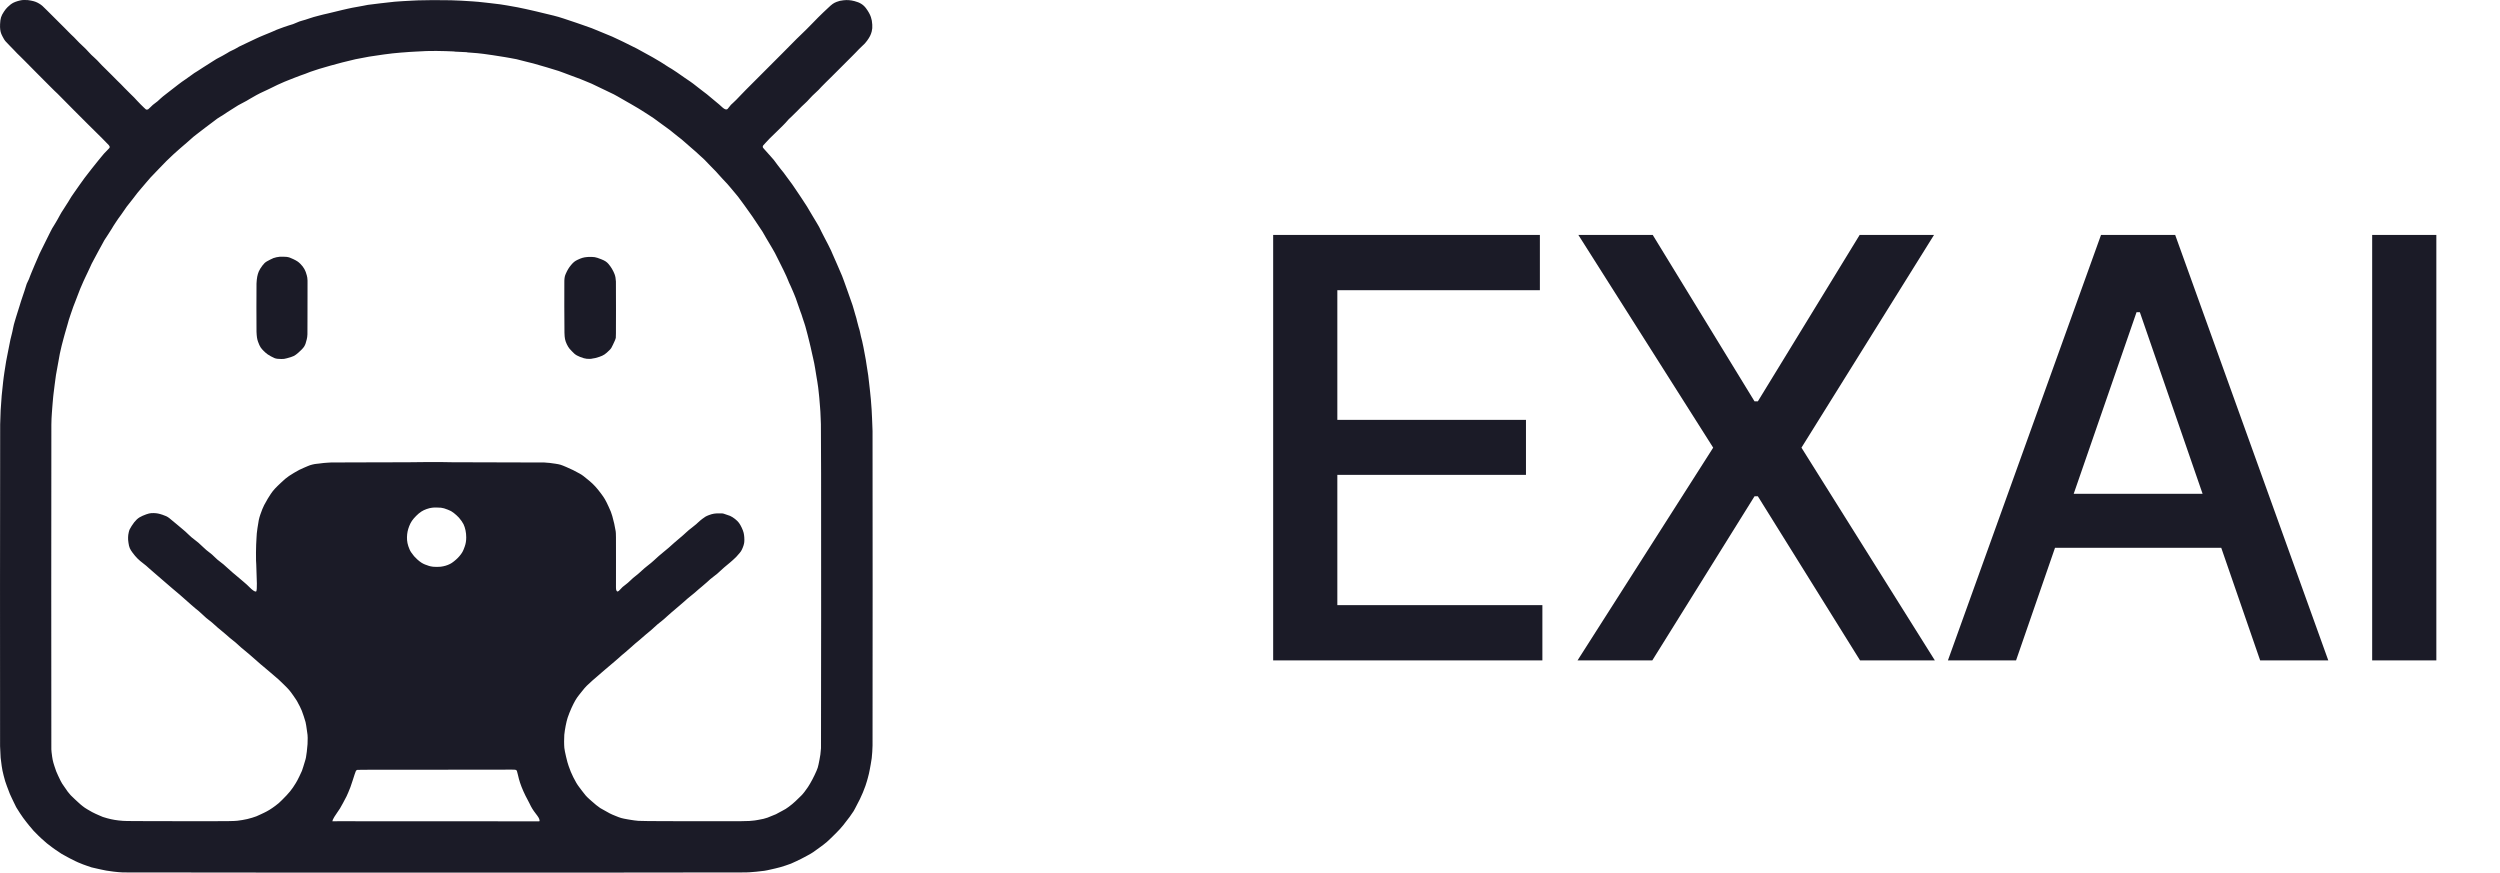
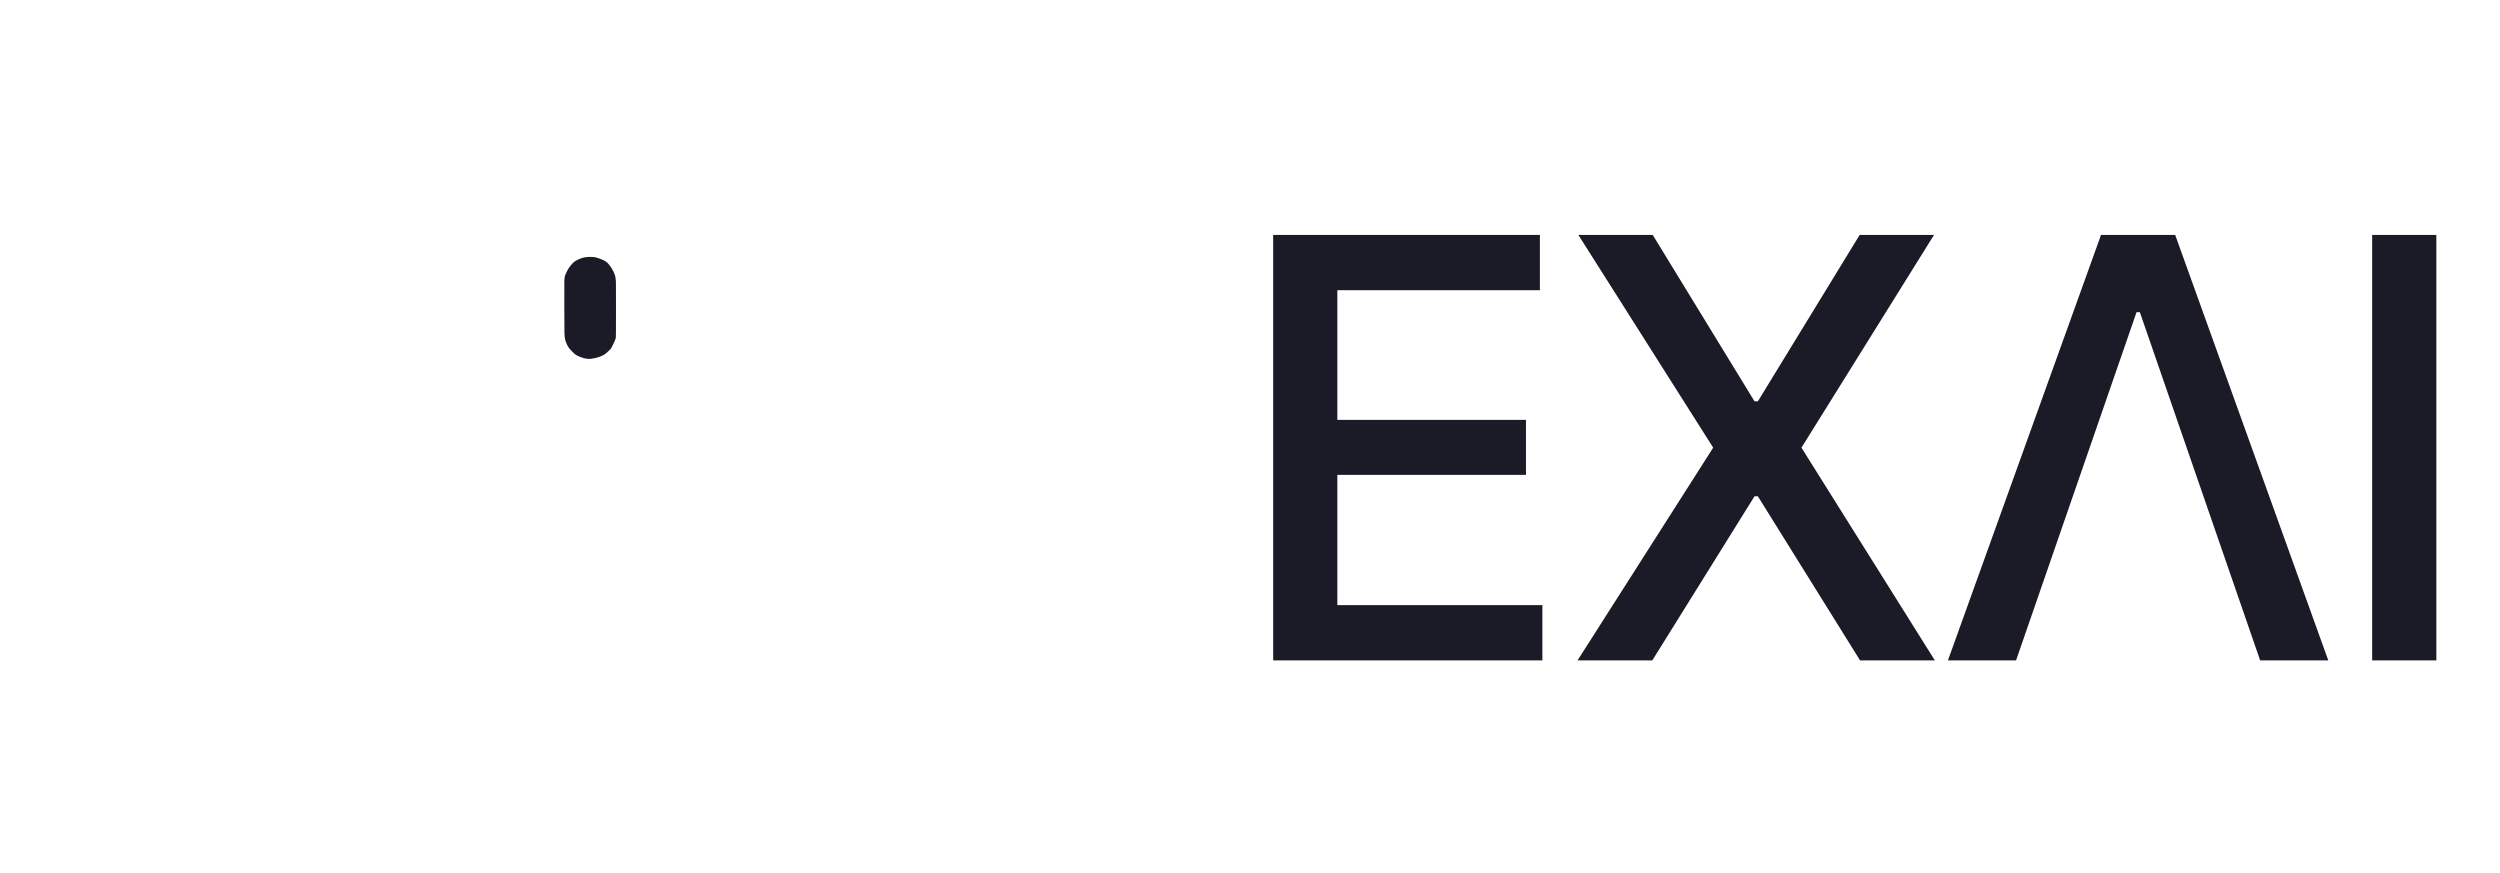
<svg xmlns="http://www.w3.org/2000/svg" width="106" height="37" viewBox="0 0 106 37" fill="none">
-   <path d="M0.951 0.002C0.843 0.014 0.662 0.067 0.572 0.113C0.489 0.155 0.404 0.22 0.322 0.302C0.263 0.361 0.222 0.411 0.169 0.491C0.046 0.677 0.014 0.778 0.003 1.025C-0.005 1.199 0.011 1.326 0.055 1.437C0.071 1.479 0.12 1.575 0.16 1.643C0.205 1.723 0.232 1.755 0.394 1.919C0.479 2.004 0.568 2.096 0.593 2.123C0.698 2.237 0.761 2.301 0.857 2.391C0.913 2.443 0.995 2.525 1.04 2.573C1.085 2.621 1.32 2.859 1.562 3.101C1.805 3.344 2.059 3.599 2.128 3.669C2.197 3.739 2.281 3.823 2.315 3.855C2.348 3.886 2.404 3.939 2.438 3.971C2.472 4.002 2.536 4.068 2.581 4.115C2.626 4.163 2.876 4.415 3.136 4.676C3.398 4.937 3.671 5.211 3.745 5.285C3.818 5.359 3.922 5.461 3.975 5.512C4.108 5.638 4.581 6.115 4.611 6.152C4.643 6.192 4.651 6.209 4.651 6.232C4.651 6.266 4.641 6.279 4.532 6.387C4.433 6.484 4.397 6.524 4.274 6.676C4.251 6.704 4.197 6.77 4.154 6.823C4.11 6.876 4.046 6.956 4.012 7C3.977 7.045 3.909 7.13 3.86 7.191C3.67 7.429 3.473 7.693 3.37 7.846C3.322 7.918 3.24 8.035 3.145 8.167C3.048 8.301 2.989 8.394 2.904 8.541C2.858 8.621 2.805 8.704 2.693 8.872C2.618 8.985 2.582 9.044 2.545 9.114C2.498 9.205 2.484 9.231 2.448 9.291C2.428 9.324 2.392 9.386 2.368 9.429C2.344 9.472 2.304 9.539 2.279 9.576C2.225 9.658 2.213 9.679 2.134 9.834C2.066 9.969 2.078 9.944 1.956 10.192C1.904 10.296 1.819 10.467 1.767 10.573C1.666 10.775 1.666 10.777 1.617 10.896C1.6 10.937 1.577 10.991 1.565 11.016C1.523 11.105 1.515 11.121 1.472 11.23C1.404 11.397 1.372 11.475 1.335 11.557C1.316 11.598 1.29 11.664 1.276 11.704C1.231 11.829 1.223 11.85 1.183 11.927C1.136 12.019 1.127 12.041 1.094 12.156C1.08 12.207 1.053 12.29 1.035 12.343C1.016 12.395 0.984 12.491 0.963 12.556C0.941 12.621 0.909 12.719 0.89 12.774C0.872 12.829 0.843 12.921 0.827 12.979C0.81 13.036 0.777 13.143 0.752 13.217C0.728 13.29 0.693 13.4 0.676 13.46C0.659 13.521 0.636 13.597 0.626 13.628C0.6 13.709 0.576 13.807 0.559 13.893C0.535 14.021 0.515 14.109 0.487 14.216C0.45 14.355 0.436 14.416 0.405 14.583C0.389 14.662 0.355 14.837 0.328 14.971C0.256 15.328 0.265 15.278 0.184 15.803C0.175 15.858 0.163 15.947 0.156 16.001C0.15 16.055 0.139 16.14 0.133 16.19C0.09 16.522 0.049 17 0.027 17.405C0.022 17.49 0.013 17.764 0.007 17.997C0.001 18.216 -0.003 31.411 0.003 31.637C0.007 31.792 0.018 32.016 0.027 32.127C0.031 32.18 0.055 32.365 0.072 32.479C0.096 32.641 0.11 32.707 0.152 32.875C0.21 33.102 0.228 33.158 0.292 33.331C0.423 33.681 0.428 33.694 0.501 33.842C0.527 33.894 0.562 33.968 0.579 34.005C0.613 34.08 0.659 34.174 0.681 34.214C0.69 34.228 0.701 34.247 0.706 34.257C0.719 34.279 0.776 34.369 0.844 34.475C0.933 34.612 1.031 34.749 1.121 34.859C1.147 34.892 1.197 34.954 1.23 34.996C1.357 35.158 1.484 35.296 1.637 35.441C1.687 35.487 1.747 35.544 1.77 35.566C1.912 35.7 2.064 35.824 2.227 35.94C2.261 35.965 2.317 36.004 2.349 36.027C2.424 36.08 2.562 36.173 2.61 36.202C2.654 36.228 2.779 36.297 2.856 36.338C2.886 36.353 2.941 36.383 2.978 36.403C3.063 36.449 3.114 36.474 3.2 36.514C3.238 36.531 3.287 36.553 3.308 36.564C3.355 36.586 3.451 36.625 3.519 36.65C3.546 36.659 3.621 36.687 3.686 36.71C3.857 36.773 3.905 36.787 4.093 36.825C4.156 36.838 4.24 36.857 4.281 36.867C4.435 36.904 4.56 36.925 4.818 36.957C4.974 36.976 5.028 36.98 5.219 36.991C5.346 36.998 18.894 37.003 25.434 36.998C28.753 36.996 31.531 36.993 31.606 36.991C31.763 36.987 31.788 36.985 32.059 36.961C32.38 36.931 32.445 36.921 32.699 36.862C32.76 36.848 32.837 36.83 32.869 36.823C33.034 36.785 33.126 36.759 33.307 36.699C33.532 36.625 33.545 36.619 33.768 36.513C33.933 36.435 34.006 36.398 34.109 36.342C34.156 36.316 34.229 36.277 34.271 36.255C34.419 36.176 34.513 36.114 34.753 35.934C34.814 35.889 34.886 35.835 34.914 35.815C35.018 35.738 35.097 35.668 35.229 35.539C35.3 35.469 35.393 35.377 35.435 35.337C35.543 35.232 35.672 35.091 35.752 34.99C35.971 34.714 36.117 34.517 36.191 34.395C36.2 34.379 36.227 34.329 36.252 34.285C36.426 33.96 36.519 33.77 36.586 33.602C36.684 33.358 36.719 33.26 36.76 33.114C36.773 33.067 36.79 33.007 36.797 32.981C36.828 32.873 36.863 32.723 36.877 32.635C36.887 32.582 36.901 32.502 36.918 32.414C36.958 32.199 36.971 32.093 36.984 31.881C36.988 31.809 36.994 31.685 36.996 31.606C37.001 31.399 37.001 18.463 36.996 18.277C36.994 18.2 36.989 18.081 36.986 18.013C36.983 17.945 36.978 17.808 36.974 17.708C36.968 17.508 36.967 17.495 36.957 17.366C36.952 17.316 36.947 17.244 36.945 17.207C36.934 17.038 36.932 17.004 36.925 16.937C36.921 16.898 36.914 16.828 36.909 16.782C36.905 16.736 36.897 16.659 36.892 16.613C36.886 16.567 36.879 16.5 36.876 16.465C36.872 16.431 36.865 16.368 36.86 16.326C36.855 16.284 36.848 16.221 36.844 16.186C36.829 16.023 36.802 15.823 36.766 15.618C36.763 15.599 36.755 15.548 36.748 15.504C36.721 15.312 36.699 15.185 36.671 15.046C36.65 14.938 36.631 14.839 36.611 14.725C36.584 14.581 36.572 14.522 36.555 14.461C36.515 14.317 36.491 14.215 36.463 14.072C36.452 14.016 36.44 13.974 36.405 13.864C36.38 13.785 36.351 13.676 36.339 13.614C36.325 13.541 36.304 13.464 36.268 13.353C36.248 13.293 36.221 13.195 36.205 13.133C36.186 13.054 36.17 13.001 36.15 12.946C36.135 12.905 36.105 12.82 36.084 12.758C36.062 12.697 36.023 12.585 35.997 12.511C35.971 12.436 35.947 12.367 35.943 12.357C35.918 12.283 35.893 12.212 35.863 12.133C35.844 12.082 35.809 11.984 35.785 11.915C35.76 11.845 35.725 11.751 35.706 11.704C35.652 11.572 35.526 11.277 35.488 11.197C35.437 11.088 35.355 10.901 35.305 10.782C35.281 10.723 35.25 10.652 35.237 10.623C35.199 10.539 35.017 10.18 34.971 10.1C34.92 10.01 34.871 9.914 34.831 9.828C34.741 9.635 34.719 9.595 34.642 9.47C34.615 9.428 34.576 9.362 34.554 9.323C34.531 9.284 34.485 9.206 34.45 9.15C34.415 9.094 34.357 8.997 34.322 8.935C34.227 8.77 34.214 8.748 34.127 8.619C34.084 8.554 34.026 8.466 34 8.424C33.973 8.382 33.932 8.319 33.907 8.284C33.853 8.206 33.826 8.167 33.691 7.964C33.617 7.852 33.556 7.766 33.498 7.691C33.452 7.63 33.381 7.535 33.342 7.48C33.227 7.32 33.202 7.287 33.128 7.201C33.069 7.131 33.032 7.084 32.969 6.996C32.828 6.799 32.782 6.741 32.686 6.64C32.622 6.574 32.575 6.521 32.499 6.43C32.474 6.399 32.431 6.352 32.404 6.324C32.357 6.275 32.34 6.25 32.34 6.231C32.34 6.212 32.349 6.182 32.359 6.167C32.365 6.159 32.424 6.094 32.491 6.023C32.559 5.952 32.622 5.884 32.634 5.871C32.645 5.859 32.679 5.825 32.71 5.797C32.741 5.768 32.84 5.672 32.93 5.583C33.019 5.494 33.133 5.383 33.181 5.337C33.256 5.265 33.354 5.159 33.443 5.054C33.449 5.047 33.501 4.998 33.559 4.946C33.621 4.889 33.72 4.791 33.804 4.705C33.979 4.525 34.021 4.484 34.115 4.399C34.202 4.32 34.239 4.282 34.334 4.176C34.413 4.089 34.468 4.034 34.606 3.907C34.66 3.858 34.706 3.812 34.706 3.812C34.717 3.795 34.92 3.585 35.017 3.491C35.081 3.429 35.174 3.337 35.224 3.287C35.274 3.236 35.384 3.127 35.468 3.044C35.552 2.961 35.658 2.854 35.704 2.808C35.82 2.688 36.033 2.476 36.145 2.367C36.196 2.317 36.266 2.247 36.298 2.212C36.397 2.106 36.444 2.059 36.528 1.98C36.665 1.853 36.698 1.817 36.764 1.726C36.876 1.571 36.925 1.474 36.961 1.333C36.985 1.238 36.991 1.162 36.984 1.044C36.977 0.918 36.961 0.826 36.927 0.726C36.89 0.614 36.819 0.486 36.72 0.352C36.603 0.195 36.459 0.105 36.229 0.047C36.062 0.004 35.932 -0.006 35.767 0.011C35.651 0.023 35.568 0.042 35.474 0.079C35.342 0.131 35.279 0.175 35.114 0.333C35.08 0.367 34.987 0.453 34.908 0.526C34.814 0.612 34.738 0.687 34.69 0.739C34.649 0.783 34.556 0.879 34.483 0.951C34.411 1.024 34.284 1.152 34.202 1.236C34.117 1.322 34.011 1.426 33.957 1.475C33.905 1.522 33.825 1.6 33.778 1.648C33.673 1.758 33.296 2.138 33.156 2.276C33.098 2.334 32.761 2.67 32.409 3.024C32.056 3.377 31.702 3.732 31.622 3.812C31.541 3.892 31.443 3.993 31.404 4.037C31.29 4.161 31.133 4.318 31.078 4.365C31.006 4.426 30.972 4.461 30.922 4.531C30.853 4.626 30.836 4.64 30.794 4.64C30.741 4.64 30.685 4.607 30.593 4.52C30.534 4.463 30.49 4.426 30.295 4.265C30.156 4.15 30.013 4.03 29.971 3.995C29.951 3.978 29.887 3.93 29.829 3.887C29.771 3.844 29.663 3.761 29.589 3.702C29.427 3.573 29.326 3.496 29.263 3.455C29.132 3.369 29.099 3.347 29.021 3.291C28.804 3.136 28.571 2.977 28.484 2.925C28.448 2.903 28.389 2.868 28.354 2.848C28.32 2.827 28.265 2.792 28.232 2.77C28.2 2.748 28.147 2.714 28.114 2.693C28.082 2.673 28.027 2.639 27.992 2.617C27.924 2.573 27.801 2.501 27.69 2.439C27.651 2.417 27.608 2.393 27.593 2.385C27.579 2.376 27.52 2.344 27.462 2.313C27.403 2.282 27.327 2.24 27.293 2.22C27.192 2.161 27.103 2.112 27.003 2.06C26.865 1.988 26.506 1.81 26.441 1.781C26.41 1.767 26.335 1.732 26.276 1.702C26.137 1.633 26.059 1.597 25.956 1.552C25.811 1.49 25.729 1.456 25.609 1.409C25.555 1.388 25.452 1.345 25.379 1.314C25.137 1.21 25.073 1.186 24.679 1.05C24.579 1.016 24.471 0.978 24.439 0.967C24.336 0.93 24.177 0.877 23.899 0.786C23.714 0.725 23.639 0.704 23.474 0.662C23.294 0.617 23.005 0.547 22.874 0.517C22.852 0.511 22.796 0.498 22.75 0.487C22.705 0.476 22.618 0.456 22.556 0.442C22.494 0.428 22.37 0.4 22.28 0.38C22.11 0.341 22.029 0.324 21.946 0.31C21.868 0.297 21.57 0.244 21.492 0.229C21.313 0.196 21.136 0.172 20.786 0.133C20.729 0.127 20.633 0.116 20.574 0.109C20.295 0.078 20.256 0.074 20.031 0.058C19.725 0.036 19.359 0.017 19.113 0.011C18.713 0.001 17.962 0.003 17.733 0.015C17.694 0.017 17.597 0.021 17.518 0.025C17.33 0.033 17.247 0.037 17.121 0.046C17.064 0.051 16.969 0.057 16.911 0.06C16.77 0.068 16.706 0.074 16.488 0.1C16.387 0.111 16.224 0.13 16.124 0.141C15.919 0.163 15.695 0.191 15.599 0.206C15.563 0.212 15.476 0.229 15.404 0.244C15.332 0.258 15.215 0.281 15.142 0.292C14.986 0.318 14.885 0.338 14.748 0.369C14.692 0.382 14.587 0.406 14.516 0.422C14.322 0.466 14.234 0.487 14.03 0.54C14.018 0.544 13.954 0.559 13.887 0.574C13.82 0.588 13.741 0.607 13.712 0.614C13.683 0.622 13.595 0.644 13.517 0.664C13.323 0.714 13.271 0.729 13.118 0.78C12.982 0.827 12.911 0.849 12.809 0.876C12.724 0.899 12.666 0.919 12.577 0.96C12.453 1.016 12.405 1.033 12.237 1.081C12.191 1.094 12.103 1.123 12.043 1.146C11.982 1.169 11.895 1.201 11.85 1.217C11.747 1.254 11.702 1.272 11.607 1.317C11.565 1.335 11.507 1.361 11.478 1.372C11.316 1.435 11.266 1.456 11.173 1.497C11.117 1.521 11.038 1.555 10.998 1.571C10.958 1.587 10.886 1.621 10.837 1.645C10.788 1.67 10.71 1.707 10.662 1.728C10.614 1.749 10.518 1.795 10.447 1.83C10.376 1.866 10.284 1.91 10.242 1.928C10.156 1.966 10.121 1.984 10.035 2.037C9.977 2.072 9.913 2.104 9.811 2.151C9.744 2.181 9.715 2.198 9.629 2.253C9.576 2.288 9.516 2.322 9.435 2.364C9.203 2.483 9.131 2.524 9.018 2.601C8.973 2.632 8.902 2.677 8.861 2.701C8.783 2.748 8.662 2.824 8.621 2.853C8.523 2.92 8.462 2.961 8.37 3.016C8.244 3.092 8.215 3.111 8.135 3.172C8.042 3.243 7.986 3.283 7.868 3.362C7.743 3.446 7.671 3.497 7.555 3.587C7.318 3.77 7.262 3.814 7.186 3.873C7.14 3.91 7.078 3.958 7.046 3.982C6.945 4.058 6.861 4.127 6.8 4.184C6.692 4.287 6.667 4.308 6.58 4.371C6.498 4.43 6.465 4.458 6.378 4.546C6.335 4.589 6.293 4.628 6.282 4.635C6.269 4.642 6.256 4.646 6.238 4.647C6.194 4.651 6.185 4.646 6.104 4.564C6.065 4.525 6.001 4.463 5.963 4.426C5.924 4.389 5.858 4.32 5.816 4.273C5.72 4.165 5.674 4.118 5.507 3.957C5.434 3.886 5.334 3.785 5.283 3.732C5.177 3.619 5.079 3.521 4.966 3.413C4.922 3.371 4.824 3.272 4.748 3.193C4.672 3.115 4.556 2.999 4.49 2.937C4.424 2.875 4.343 2.795 4.311 2.76C4.16 2.594 4.066 2.499 3.981 2.425C3.906 2.36 3.849 2.305 3.767 2.214C3.657 2.093 3.619 2.054 3.516 1.959C3.403 1.855 3.317 1.77 3.227 1.673C3.152 1.592 3.124 1.564 3.021 1.469C2.984 1.435 2.919 1.37 2.876 1.324C2.833 1.278 2.77 1.213 2.735 1.18C2.7 1.146 2.619 1.066 2.555 1.001C2.351 0.793 2.241 0.683 2.164 0.611C2.123 0.573 2.038 0.488 1.975 0.423C1.825 0.267 1.759 0.211 1.658 0.151C1.547 0.085 1.467 0.056 1.313 0.025C1.204 0.004 1.158 -0.001 1.056 8.58628e-05C1.005 8.58628e-05 0.951 0.002 0.951 0.002ZM18.902 2.168C19.174 2.177 19.306 2.184 19.274 2.186C19.254 2.188 19.268 2.189 19.325 2.191C19.479 2.198 19.578 2.202 19.681 2.208C19.739 2.211 19.794 2.214 19.805 2.214C19.82 2.214 19.815 2.217 19.815 2.217C19.806 2.22 19.807 2.22 19.821 2.223C19.829 2.224 19.866 2.226 19.901 2.228C19.971 2.23 20.157 2.245 20.244 2.255C20.273 2.258 20.329 2.264 20.369 2.269C20.41 2.273 20.461 2.279 20.483 2.282C20.506 2.286 20.566 2.294 20.615 2.3C20.665 2.307 20.712 2.314 20.712 2.314C20.712 2.314 20.732 2.317 20.749 2.319C20.766 2.322 20.835 2.332 20.902 2.341C21.147 2.377 21.251 2.393 21.402 2.42C21.466 2.432 21.568 2.449 21.626 2.459C21.871 2.501 21.954 2.519 22.141 2.572C22.201 2.589 22.323 2.62 22.41 2.64C22.498 2.661 22.589 2.683 22.613 2.69C22.823 2.749 23.058 2.816 23.187 2.856C23.718 3.016 23.753 3.028 23.909 3.09C23.996 3.125 24.049 3.145 24.207 3.202C24.58 3.338 24.7 3.385 24.841 3.447C24.918 3.481 25.091 3.551 25.091 3.551C25.091 3.551 25.164 3.585 25.249 3.627C25.335 3.669 25.443 3.721 25.489 3.742C25.536 3.763 25.621 3.803 25.678 3.832C25.736 3.861 25.807 3.895 25.837 3.909C25.95 3.958 26.113 4.043 26.187 4.088C26.228 4.113 26.288 4.148 26.321 4.165C26.414 4.215 26.448 4.235 26.608 4.33C26.647 4.353 26.708 4.388 26.744 4.407C26.851 4.466 26.953 4.526 27.063 4.594C27.12 4.629 27.187 4.671 27.212 4.686C27.237 4.7 27.3 4.741 27.353 4.776C27.407 4.811 27.474 4.854 27.503 4.872C27.661 4.97 27.715 5.009 28.039 5.249C28.142 5.325 28.235 5.393 28.276 5.421C28.36 5.479 28.448 5.547 28.575 5.653C28.657 5.722 28.683 5.743 28.747 5.791C28.863 5.877 28.939 5.94 29.058 6.048C29.165 6.145 29.213 6.188 29.339 6.293C29.434 6.371 29.577 6.5 29.699 6.615C29.716 6.631 29.752 6.663 29.778 6.686C29.855 6.754 29.901 6.8 30.012 6.92C30.07 6.983 30.164 7.08 30.222 7.136C30.325 7.237 30.394 7.31 30.452 7.38C30.5 7.438 30.532 7.473 30.629 7.575C30.805 7.758 30.886 7.848 30.991 7.976C31.028 8.022 31.08 8.084 31.105 8.113C31.258 8.29 31.311 8.358 31.453 8.555C31.468 8.577 31.521 8.649 31.571 8.716C31.689 8.876 31.727 8.93 31.899 9.177C31.969 9.278 32.298 9.771 32.329 9.821C32.343 9.844 32.376 9.901 32.403 9.949C32.429 9.996 32.466 10.06 32.485 10.092C32.56 10.216 32.632 10.337 32.67 10.403C32.692 10.442 32.731 10.508 32.756 10.549C32.802 10.624 32.842 10.693 32.859 10.731C32.892 10.801 32.987 10.992 33.024 11.059C33.075 11.153 33.129 11.263 33.222 11.457C33.343 11.711 33.357 11.741 33.405 11.86C33.453 11.981 33.461 11.999 33.523 12.127C33.564 12.211 33.576 12.238 33.625 12.361C33.645 12.41 33.675 12.482 33.692 12.522C33.731 12.613 33.743 12.647 33.829 12.9C33.866 13.011 33.912 13.142 33.931 13.191C33.982 13.324 34.001 13.38 34.029 13.476C34.054 13.56 34.066 13.596 34.109 13.717C34.133 13.786 34.152 13.849 34.19 13.997C34.207 14.061 34.232 14.157 34.247 14.212C34.273 14.306 34.286 14.358 34.329 14.542C34.34 14.587 34.359 14.669 34.372 14.723C34.385 14.777 34.407 14.874 34.42 14.939C34.434 15.004 34.457 15.108 34.472 15.169C34.512 15.338 34.533 15.444 34.562 15.62C34.568 15.661 34.585 15.764 34.599 15.85C34.613 15.935 34.627 16.017 34.629 16.033C34.631 16.048 34.642 16.111 34.653 16.172C34.676 16.305 34.685 16.371 34.691 16.43C34.694 16.454 34.701 16.518 34.707 16.574C34.714 16.63 34.722 16.704 34.725 16.739C34.728 16.774 34.734 16.837 34.739 16.878C34.743 16.919 34.749 16.993 34.752 17.042C34.756 17.09 34.764 17.188 34.77 17.26C34.783 17.407 34.787 17.483 34.796 17.726C34.799 17.82 34.804 17.934 34.806 17.98C34.814 18.165 34.817 20.775 34.816 26.08C34.815 30.351 34.814 31.674 34.81 31.724C34.794 31.939 34.779 32.059 34.746 32.213C34.734 32.274 34.716 32.359 34.708 32.403C34.684 32.52 34.667 32.576 34.62 32.684C34.52 32.919 34.369 33.203 34.258 33.37C34.202 33.453 34.162 33.508 34.109 33.577C34.019 33.693 33.98 33.734 33.731 33.969C33.644 34.051 33.551 34.129 33.445 34.207C33.343 34.283 33.288 34.317 33.166 34.38C33.128 34.399 33.061 34.435 33.018 34.459C32.975 34.484 32.922 34.513 32.9 34.523C32.858 34.544 32.615 34.643 32.54 34.669C32.433 34.707 32.317 34.735 32.162 34.76C32.122 34.767 32.081 34.774 32.072 34.776C32.063 34.778 32.024 34.784 31.986 34.789C31.75 34.823 31.511 34.826 29.186 34.82C27.425 34.815 27.182 34.813 27.068 34.804C26.963 34.795 26.831 34.778 26.73 34.76C26.706 34.756 26.655 34.747 26.616 34.741C26.366 34.698 26.305 34.681 26.099 34.595C26.046 34.573 25.985 34.548 25.963 34.539C25.942 34.53 25.891 34.505 25.849 34.485C25.767 34.443 25.503 34.296 25.45 34.262C25.361 34.204 25.201 34.076 25.071 33.956C25.047 33.934 25.005 33.896 24.976 33.871C24.861 33.768 24.8 33.698 24.672 33.525C24.628 33.466 24.576 33.397 24.557 33.372C24.476 33.268 24.396 33.134 24.307 32.953C24.222 32.78 24.176 32.668 24.111 32.481C24.068 32.355 24.055 32.309 24.001 32.084C23.964 31.927 23.936 31.788 23.928 31.71C23.915 31.584 23.915 31.284 23.926 31.156C23.948 30.932 24.012 30.601 24.068 30.431C24.108 30.311 24.175 30.141 24.229 30.023C24.35 29.759 24.434 29.614 24.547 29.473C24.575 29.438 24.632 29.367 24.673 29.315C24.77 29.192 24.802 29.155 24.876 29.079C24.97 28.983 25.169 28.806 25.513 28.513C25.561 28.472 25.636 28.408 25.678 28.371C25.776 28.286 25.964 28.127 26.048 28.058C26.084 28.029 26.156 27.967 26.209 27.919C26.364 27.779 26.367 27.776 26.524 27.647C26.588 27.595 26.659 27.532 26.738 27.46C26.891 27.321 26.961 27.261 27.084 27.162C27.117 27.136 27.171 27.089 27.206 27.057C27.282 26.987 27.335 26.941 27.401 26.888C27.591 26.735 27.638 26.694 27.751 26.587C27.847 26.496 27.895 26.456 28.055 26.331C28.088 26.305 28.131 26.27 28.151 26.252C28.17 26.234 28.222 26.188 28.265 26.149C28.383 26.041 28.556 25.892 28.747 25.732C28.874 25.627 28.912 25.593 29.001 25.514C29.141 25.388 29.161 25.37 29.269 25.284C29.448 25.14 29.514 25.084 29.619 24.988C29.644 24.965 29.722 24.9 29.764 24.867C29.833 24.812 29.908 24.748 29.973 24.687C30.083 24.583 30.149 24.527 30.244 24.456C30.403 24.336 30.428 24.314 30.575 24.176C30.652 24.103 30.751 24.017 30.842 23.944C30.884 23.91 30.938 23.865 30.962 23.844C30.985 23.823 31.036 23.779 31.074 23.746C31.186 23.648 31.236 23.597 31.361 23.447C31.411 23.387 31.427 23.363 31.457 23.301C31.511 23.19 31.549 23.071 31.557 22.985C31.568 22.87 31.557 22.702 31.531 22.593C31.502 22.472 31.409 22.273 31.333 22.171C31.253 22.062 31.087 21.932 30.957 21.874C30.909 21.853 30.746 21.797 30.684 21.78C30.641 21.769 30.635 21.768 30.537 21.767C30.324 21.762 30.218 21.779 30.051 21.843C29.938 21.886 29.879 21.92 29.775 22.002C29.694 22.066 29.663 22.091 29.595 22.155C29.561 22.186 29.527 22.218 29.518 22.226C29.484 22.258 29.413 22.315 29.333 22.375C29.229 22.453 29.185 22.49 29.08 22.587C29.034 22.629 28.983 22.676 28.966 22.691C28.908 22.744 28.801 22.834 28.722 22.899C28.677 22.935 28.62 22.984 28.594 23.008C28.419 23.169 28.294 23.278 28.101 23.433C27.987 23.524 27.894 23.606 27.723 23.765C27.641 23.84 27.578 23.893 27.446 23.995C27.359 24.063 27.293 24.119 27.21 24.196C27.097 24.301 27.049 24.342 26.98 24.396C26.866 24.483 26.816 24.527 26.709 24.631C26.641 24.696 26.595 24.736 26.537 24.779C26.416 24.868 26.368 24.911 26.301 24.989C26.278 25.016 26.25 25.044 26.239 25.053C26.219 25.068 26.191 25.081 26.179 25.081C26.167 25.081 26.15 25.064 26.139 25.042C26.12 25.005 26.117 24.983 26.117 24.904C26.117 24.864 26.117 24.353 26.118 23.769C26.119 22.698 26.118 22.616 26.105 22.524C26.078 22.345 26.016 22.065 25.961 21.881C25.915 21.726 25.895 21.676 25.807 21.486C25.674 21.198 25.628 21.119 25.48 20.922C25.302 20.683 25.169 20.539 24.99 20.389C24.757 20.194 24.685 20.14 24.579 20.081C24.353 19.955 24.246 19.903 24.012 19.802C23.777 19.702 23.748 19.693 23.552 19.662C23.387 19.635 23.232 19.618 23.083 19.61C23.016 19.606 21.502 19.602 19.167 19.599C18.852 19.598 18.792 19.593 18.792 19.593L18.049 19.592C17.914 19.598 16.992 19.603 15.629 19.604C14.551 19.604 14.093 19.606 14.038 19.609C13.996 19.612 13.929 19.616 13.889 19.618C13.758 19.626 13.683 19.633 13.543 19.653C13.514 19.657 13.465 19.663 13.434 19.665C13.371 19.67 13.316 19.679 13.238 19.699C13.163 19.717 13.116 19.734 13.039 19.767C13.003 19.783 12.936 19.811 12.89 19.831C12.738 19.894 12.655 19.937 12.467 20.048C12.307 20.142 12.19 20.222 12.088 20.308C12.036 20.351 12.02 20.366 11.916 20.465C11.871 20.509 11.807 20.57 11.773 20.601C11.706 20.665 11.62 20.756 11.569 20.821C11.522 20.879 11.451 20.985 11.352 21.146C11.324 21.192 11.233 21.355 11.2 21.417C11.148 21.52 11.098 21.641 11.038 21.818C10.982 21.98 10.959 22.093 10.916 22.395C10.889 22.587 10.882 22.657 10.876 22.811C10.872 22.934 10.867 23.034 10.861 23.093C10.854 23.156 10.851 23.675 10.856 23.772C10.859 23.82 10.863 23.892 10.865 23.93C10.872 24.08 10.887 24.527 10.891 24.737C10.894 24.913 10.885 25.044 10.867 25.07C10.859 25.082 10.856 25.083 10.84 25.082C10.788 25.081 10.698 25.018 10.589 24.908C10.501 24.819 10.439 24.762 10.332 24.672C10.284 24.632 10.213 24.572 10.174 24.538C10.135 24.503 10.057 24.438 10.001 24.392C9.945 24.346 9.885 24.296 9.868 24.281C9.807 24.228 9.659 24.095 9.606 24.047C9.493 23.942 9.451 23.907 9.358 23.838C9.243 23.752 9.181 23.699 9.103 23.62C9.017 23.533 8.971 23.494 8.871 23.418C8.774 23.346 8.729 23.308 8.619 23.203C8.414 23.009 8.396 22.993 8.261 22.892C8.149 22.808 8.092 22.76 8.006 22.676C7.896 22.569 7.823 22.503 7.74 22.436C7.697 22.401 7.521 22.252 7.49 22.226C7.459 22.197 7.213 21.995 7.174 21.965C7.093 21.904 7.025 21.87 6.89 21.826C6.735 21.775 6.652 21.759 6.523 21.755C6.367 21.75 6.283 21.77 6.049 21.868C5.855 21.95 5.735 22.06 5.58 22.303C5.502 22.424 5.48 22.472 5.458 22.574C5.439 22.661 5.433 22.702 5.431 22.785C5.429 22.868 5.431 22.906 5.448 23.02C5.475 23.207 5.507 23.282 5.626 23.441C5.771 23.634 5.877 23.74 6.077 23.891C6.171 23.962 6.225 24.008 6.316 24.093C6.367 24.142 6.425 24.192 6.533 24.282C6.703 24.426 6.756 24.471 6.826 24.535C6.908 24.609 7.057 24.738 7.125 24.793C7.17 24.831 7.207 24.862 7.297 24.941C7.357 24.994 7.42 25.046 7.52 25.129C7.562 25.163 7.623 25.216 7.658 25.247C7.765 25.345 7.778 25.356 7.852 25.418C7.95 25.501 8.03 25.571 8.112 25.648C8.181 25.712 8.246 25.767 8.293 25.803C8.377 25.866 8.461 25.939 8.57 26.041C8.738 26.2 8.767 26.224 8.877 26.306C8.962 26.37 9.007 26.408 9.1 26.494C9.19 26.578 9.276 26.652 9.41 26.759C9.472 26.809 9.565 26.887 9.616 26.933C9.722 27.029 9.759 27.06 9.86 27.139C9.982 27.235 10.012 27.26 10.123 27.364C10.209 27.444 10.27 27.496 10.387 27.59C10.494 27.677 10.543 27.717 10.585 27.756C10.611 27.778 10.662 27.823 10.699 27.856C10.737 27.888 10.792 27.936 10.821 27.962C11.051 28.166 11.066 28.18 11.167 28.261C11.29 28.36 11.349 28.41 11.478 28.524C11.508 28.55 11.557 28.593 11.588 28.619C11.795 28.791 11.83 28.823 12.036 29.026C12.249 29.235 12.279 29.269 12.438 29.494C12.575 29.687 12.598 29.725 12.714 29.955C12.783 30.091 12.81 30.159 12.881 30.375C12.953 30.592 12.972 30.667 12.984 30.768C12.99 30.821 13.014 30.989 13.024 31.045C13.04 31.142 13.043 31.178 13.046 31.287C13.049 31.464 13.04 31.613 13.008 31.877C12.98 32.109 12.97 32.155 12.919 32.314C12.903 32.365 12.878 32.447 12.864 32.496C12.82 32.651 12.801 32.699 12.695 32.914C12.617 33.074 12.598 33.109 12.543 33.201C12.375 33.479 12.257 33.623 11.957 33.921C11.836 34.041 11.802 34.071 11.671 34.169C11.5 34.297 11.355 34.386 11.195 34.462C11.146 34.485 11.085 34.514 11.059 34.526C10.891 34.607 10.847 34.624 10.69 34.672C10.522 34.722 10.45 34.739 10.27 34.77C9.962 34.822 10.03 34.821 7.548 34.818C5.672 34.816 5.354 34.814 5.21 34.804C4.959 34.786 4.761 34.753 4.549 34.695C4.374 34.647 4.338 34.635 4.195 34.568C4.153 34.549 4.089 34.52 4.053 34.505C3.954 34.461 3.872 34.417 3.707 34.318C3.602 34.255 3.584 34.242 3.511 34.186C3.448 34.139 3.4 34.096 3.318 34.021C3.282 33.987 3.218 33.928 3.175 33.889C3.032 33.761 2.947 33.67 2.873 33.569C2.781 33.441 2.669 33.28 2.638 33.23C2.601 33.172 2.555 33.082 2.466 32.892C2.395 32.743 2.37 32.679 2.308 32.485C2.237 32.266 2.221 32.188 2.186 31.885C2.184 31.867 2.18 31.816 2.177 31.771C2.172 31.663 2.172 18.298 2.178 18.003C2.182 17.776 2.186 17.698 2.199 17.52C2.204 17.45 2.211 17.363 2.213 17.325C2.215 17.287 2.222 17.208 2.227 17.15C2.232 17.091 2.239 17.007 2.243 16.963C2.246 16.919 2.25 16.867 2.253 16.849C2.255 16.83 2.261 16.776 2.266 16.727C2.281 16.595 2.298 16.455 2.315 16.334C2.324 16.274 2.335 16.186 2.341 16.137C2.361 15.962 2.378 15.86 2.43 15.586C2.443 15.518 2.466 15.392 2.481 15.305C2.529 15.026 2.544 14.953 2.591 14.758C2.602 14.713 2.614 14.661 2.618 14.642C2.63 14.592 2.671 14.435 2.689 14.373C2.698 14.343 2.722 14.255 2.742 14.178C2.763 14.102 2.792 14 2.807 13.952C2.834 13.866 2.854 13.795 2.869 13.738C2.908 13.59 2.916 13.563 2.996 13.327C3.09 13.048 3.131 12.935 3.197 12.774C3.215 12.73 3.247 12.648 3.267 12.591C3.338 12.392 3.464 12.084 3.542 11.919C3.57 11.86 3.604 11.786 3.619 11.754C3.634 11.721 3.675 11.634 3.711 11.561C3.748 11.487 3.796 11.385 3.818 11.333C3.862 11.229 3.901 11.149 3.955 11.053C3.975 11.019 4.011 10.951 4.036 10.902C4.097 10.782 4.124 10.731 4.183 10.627C4.237 10.532 4.289 10.438 4.329 10.361C4.421 10.185 4.42 10.186 4.577 9.952C4.647 9.846 4.721 9.73 4.741 9.694C4.789 9.61 4.812 9.573 4.913 9.421C4.999 9.29 5.019 9.261 5.141 9.097C5.181 9.042 5.247 8.948 5.286 8.888C5.362 8.774 5.364 8.771 5.485 8.62C5.528 8.568 5.591 8.487 5.626 8.441C5.661 8.395 5.715 8.324 5.746 8.284C5.778 8.243 5.814 8.196 5.826 8.18C5.858 8.139 5.923 8.061 5.975 8.003C5.999 7.976 6.049 7.917 6.087 7.871C6.124 7.826 6.182 7.759 6.214 7.722C6.247 7.685 6.292 7.633 6.315 7.606C6.337 7.579 6.365 7.547 6.375 7.535C6.425 7.48 6.599 7.297 6.71 7.185C6.841 7.052 7.037 6.849 7.054 6.83C7.071 6.81 7.241 6.648 7.341 6.556C7.496 6.413 7.524 6.388 7.605 6.32C7.647 6.284 7.704 6.235 7.732 6.21C7.76 6.186 7.839 6.118 7.907 6.06C7.975 6.002 8.058 5.93 8.09 5.899C8.161 5.832 8.212 5.789 8.308 5.716C8.348 5.686 8.408 5.639 8.442 5.613C8.599 5.489 8.658 5.444 8.727 5.394C8.813 5.331 8.997 5.193 9.05 5.152C9.186 5.044 9.248 5.001 9.349 4.942C9.381 4.922 9.424 4.898 9.443 4.886C9.476 4.867 9.53 4.831 9.65 4.748C9.733 4.692 10.014 4.514 10.098 4.465C10.127 4.448 10.193 4.413 10.245 4.386C10.443 4.283 10.493 4.255 10.583 4.198C10.729 4.106 11.021 3.949 11.163 3.888C11.193 3.875 11.246 3.85 11.281 3.833C11.317 3.816 11.37 3.791 11.397 3.778C11.426 3.764 11.511 3.722 11.588 3.685C11.665 3.647 11.744 3.608 11.763 3.599C11.841 3.564 11.899 3.537 11.95 3.516C11.979 3.503 12.028 3.482 12.058 3.468C12.138 3.433 12.178 3.416 12.267 3.384C12.378 3.343 12.404 3.333 12.508 3.289C12.6 3.25 12.667 3.224 12.742 3.2C12.785 3.187 12.908 3.143 12.949 3.127C12.963 3.122 13.005 3.105 13.043 3.09C13.134 3.053 13.17 3.04 13.352 2.981C13.526 2.923 13.528 2.922 13.741 2.861C13.828 2.836 13.944 2.802 13.999 2.786C14.114 2.753 14.385 2.679 14.51 2.648C14.738 2.59 15.014 2.524 15.074 2.511C15.223 2.48 15.514 2.425 15.648 2.402C15.751 2.386 16.07 2.338 16.201 2.32C16.217 2.318 16.254 2.313 16.284 2.308C16.472 2.28 16.821 2.242 17.005 2.229C17.04 2.227 17.098 2.223 17.135 2.22C17.172 2.216 17.23 2.212 17.265 2.21C17.299 2.207 17.341 2.204 17.341 2.204C17.341 2.204 17.395 2.2 17.444 2.198C17.492 2.196 17.553 2.192 17.579 2.19C17.678 2.182 17.908 2.17 18.051 2.166C18.133 2.164 18.218 2.162 18.238 2.161C18.331 2.158 18.744 2.162 18.902 2.168ZM18.697 21.527C18.794 21.54 18.855 21.557 18.991 21.611C19.105 21.656 19.147 21.679 19.235 21.745C19.304 21.797 19.406 21.89 19.46 21.95C19.53 22.028 19.621 22.158 19.652 22.224C19.727 22.382 19.768 22.579 19.768 22.784C19.768 22.93 19.748 23.052 19.706 23.169C19.643 23.347 19.615 23.404 19.541 23.504C19.457 23.617 19.373 23.702 19.245 23.803C19.172 23.86 19.134 23.886 19.08 23.912C18.96 23.973 18.837 24.009 18.684 24.029C18.611 24.039 18.442 24.039 18.366 24.03C18.23 24.012 18.168 23.995 18.018 23.934C17.907 23.89 17.816 23.83 17.693 23.72C17.59 23.627 17.523 23.55 17.443 23.433C17.403 23.374 17.387 23.347 17.363 23.289C17.284 23.107 17.251 22.948 17.256 22.773C17.261 22.599 17.288 22.47 17.351 22.307C17.419 22.135 17.493 22.027 17.648 21.871C17.729 21.79 17.779 21.749 17.87 21.688C17.985 21.611 18.19 21.539 18.328 21.526C18.402 21.519 18.412 21.518 18.533 21.52C18.61 21.52 18.665 21.523 18.697 21.527ZM21.842 32.636C21.855 32.639 21.874 32.645 21.884 32.651C21.914 32.666 21.922 32.688 21.96 32.855C21.993 33 22.014 33.077 22.05 33.187C22.12 33.403 22.254 33.702 22.371 33.911C22.393 33.949 22.428 34.018 22.45 34.064C22.529 34.232 22.596 34.343 22.711 34.491C22.829 34.644 22.862 34.699 22.877 34.776C22.883 34.81 22.882 34.827 22.875 34.821V34.806C22.88 34.79 22.88 34.789 22.873 34.798L22.866 34.815L22.864 34.824L20.839 34.823C19.726 34.822 17.943 34.822 16.877 34.822C15.621 34.823 14.877 34.822 14.76 34.82C14.636 34.817 14.502 34.817 14.335 34.82C14.202 34.822 14.091 34.822 14.091 34.822C14.091 34.822 14.104 34.774 14.116 34.746C14.136 34.696 14.191 34.606 14.315 34.426C14.359 34.362 14.404 34.295 14.415 34.278C14.463 34.2 14.618 33.914 14.695 33.761C14.725 33.702 14.802 33.518 14.858 33.374C14.886 33.302 14.912 33.224 14.954 33.089C15.017 32.889 15.067 32.738 15.084 32.702C15.101 32.664 15.115 32.652 15.151 32.642C15.17 32.637 15.544 32.636 18.206 32.636C19.875 32.636 21.3 32.635 21.372 32.633C21.551 32.628 21.812 32.631 21.842 32.636Z" fill="#1B1B27" />
-   <path d="M11.86 10.886C11.776 10.893 11.667 10.916 11.594 10.943C11.553 10.958 11.375 11.047 11.316 11.082C11.241 11.127 11.191 11.173 11.13 11.255C11.055 11.354 11 11.444 10.971 11.514C10.914 11.65 10.887 11.794 10.876 12.023C10.871 12.133 10.871 13.934 10.876 14.065C10.885 14.278 10.9 14.374 10.941 14.49C10.978 14.596 11.015 14.676 11.051 14.729C11.113 14.822 11.236 14.944 11.35 15.026C11.418 15.074 11.55 15.145 11.639 15.183C11.705 15.21 11.795 15.222 11.93 15.222C12.033 15.222 12.055 15.219 12.168 15.189C12.432 15.119 12.495 15.089 12.646 14.957C12.766 14.853 12.851 14.763 12.896 14.694C12.941 14.625 12.977 14.522 13.007 14.386C13.039 14.24 13.04 14.218 13.037 13.637C13.035 13.339 13.036 12.938 13.039 12.562C13.045 11.833 13.045 11.819 13.008 11.675C12.953 11.463 12.879 11.331 12.735 11.187C12.647 11.099 12.589 11.061 12.432 10.985C12.299 10.922 12.254 10.907 12.154 10.892C12.106 10.885 11.923 10.881 11.86 10.886Z" fill="#1B1B27" />
  <path d="M24.972 10.893C24.964 10.893 24.931 10.896 24.9 10.898C24.751 10.909 24.651 10.938 24.484 11.018C24.371 11.072 24.31 11.122 24.212 11.239C24.117 11.354 24.063 11.443 23.99 11.606C23.948 11.701 23.935 11.761 23.928 11.905C23.923 12.011 23.927 13.941 23.933 14.111C23.937 14.237 23.943 14.305 23.956 14.373C23.981 14.505 24.064 14.683 24.15 14.787C24.181 14.826 24.31 14.958 24.353 14.996C24.417 15.051 24.487 15.091 24.599 15.135C24.715 15.181 24.806 15.206 24.882 15.213C24.942 15.219 25.06 15.214 25.06 15.214C25.06 15.214 25.082 15.208 25.105 15.205C25.199 15.195 25.285 15.173 25.413 15.13C25.595 15.068 25.67 15.017 25.848 14.839C25.91 14.776 25.932 14.742 25.99 14.615C26.011 14.57 26.038 14.511 26.051 14.483C26.078 14.428 26.099 14.372 26.11 14.327C26.116 14.3 26.116 14.232 26.118 13.16C26.119 12.428 26.117 11.991 26.115 11.936C26.109 11.807 26.09 11.709 26.056 11.62C25.994 11.462 25.905 11.315 25.799 11.191C25.723 11.103 25.648 11.053 25.493 10.992C25.362 10.94 25.287 10.916 25.218 10.904C25.162 10.895 25.026 10.889 24.972 10.893Z" fill="#1B1B27" />
-   <path d="M53.982 28V9.962H65.291V12.305H56.703V17.801H64.701V20.135H56.703V25.657H65.397V28H53.982ZM70.076 9.962L74.392 17.017H74.533L78.849 9.962H82.002L76.382 18.981L82.037 28H78.866L74.533 21.042H74.392L70.058 28H66.888L72.639 18.981L66.923 9.962H70.076ZM85.481 28H82.592L89.083 9.962H92.228L98.719 28H95.83L90.73 13.238H90.589L85.481 28ZM85.965 20.936H95.337V23.226H85.965V20.936ZM103.301 9.962V28H100.58V9.962H103.301Z" fill="#1B1B27" />
+   <path d="M53.982 28V9.962H65.291V12.305H56.703V17.801H64.701V20.135H56.703V25.657H65.397V28H53.982ZM70.076 9.962L74.392 17.017H74.533L78.849 9.962H82.002L76.382 18.981L82.037 28H78.866L74.533 21.042H74.392L70.058 28H66.888L72.639 18.981L66.923 9.962H70.076ZM85.481 28H82.592L89.083 9.962H92.228L98.719 28H95.83L90.73 13.238H90.589L85.481 28ZM85.965 20.936V23.226H85.965V20.936ZM103.301 9.962V28H100.58V9.962H103.301Z" fill="#1B1B27" />
</svg>